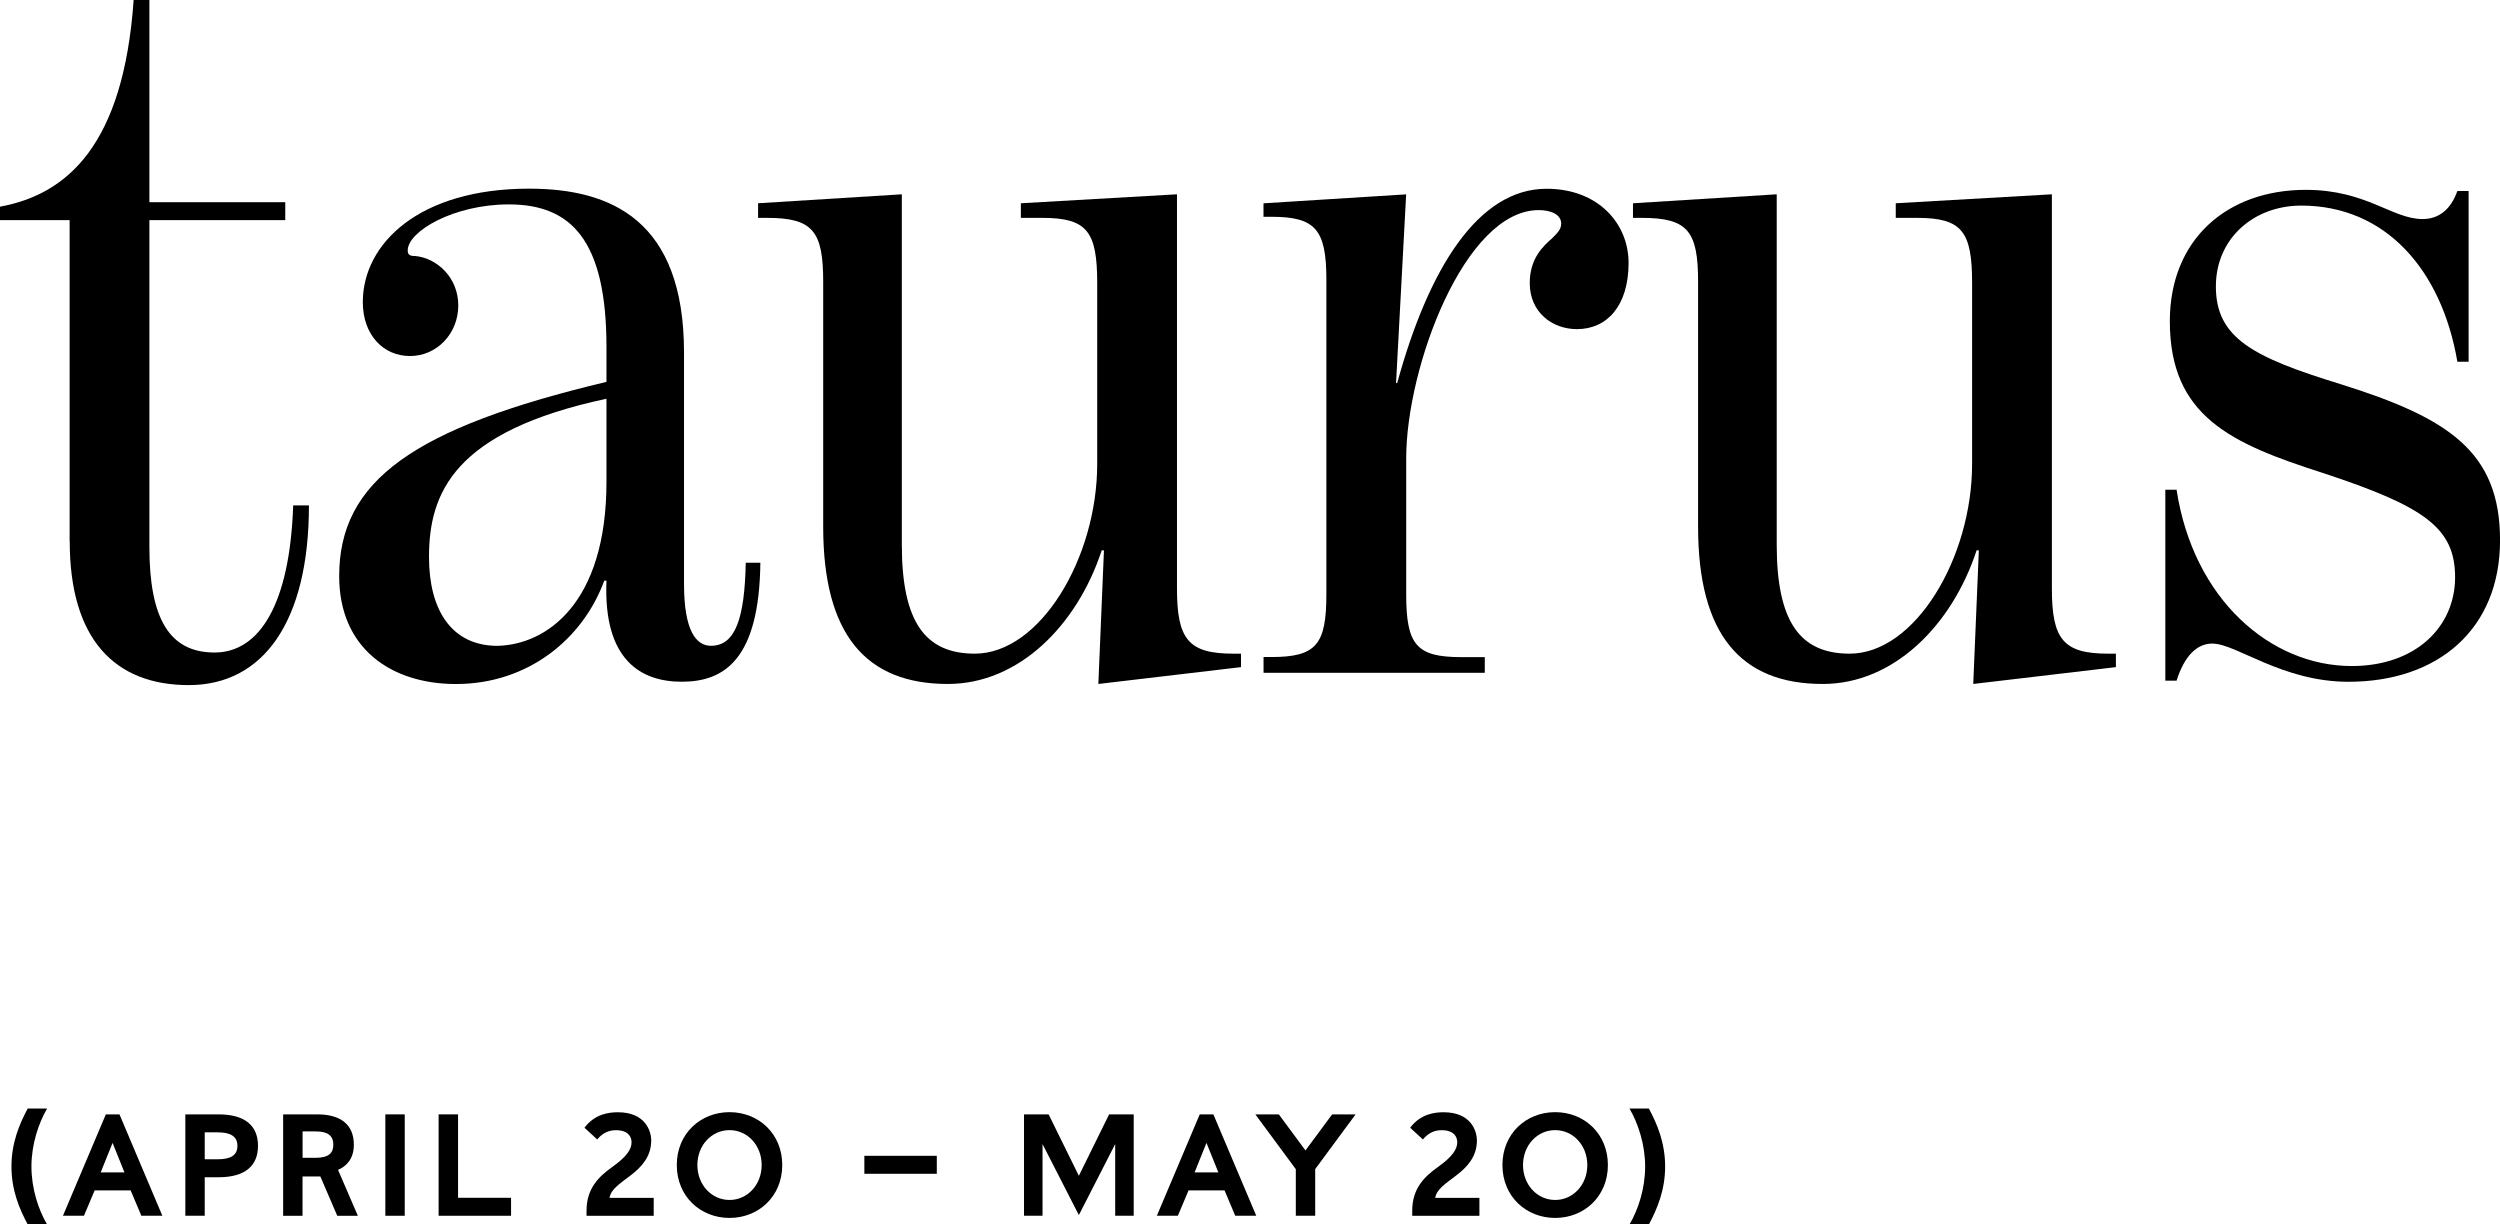
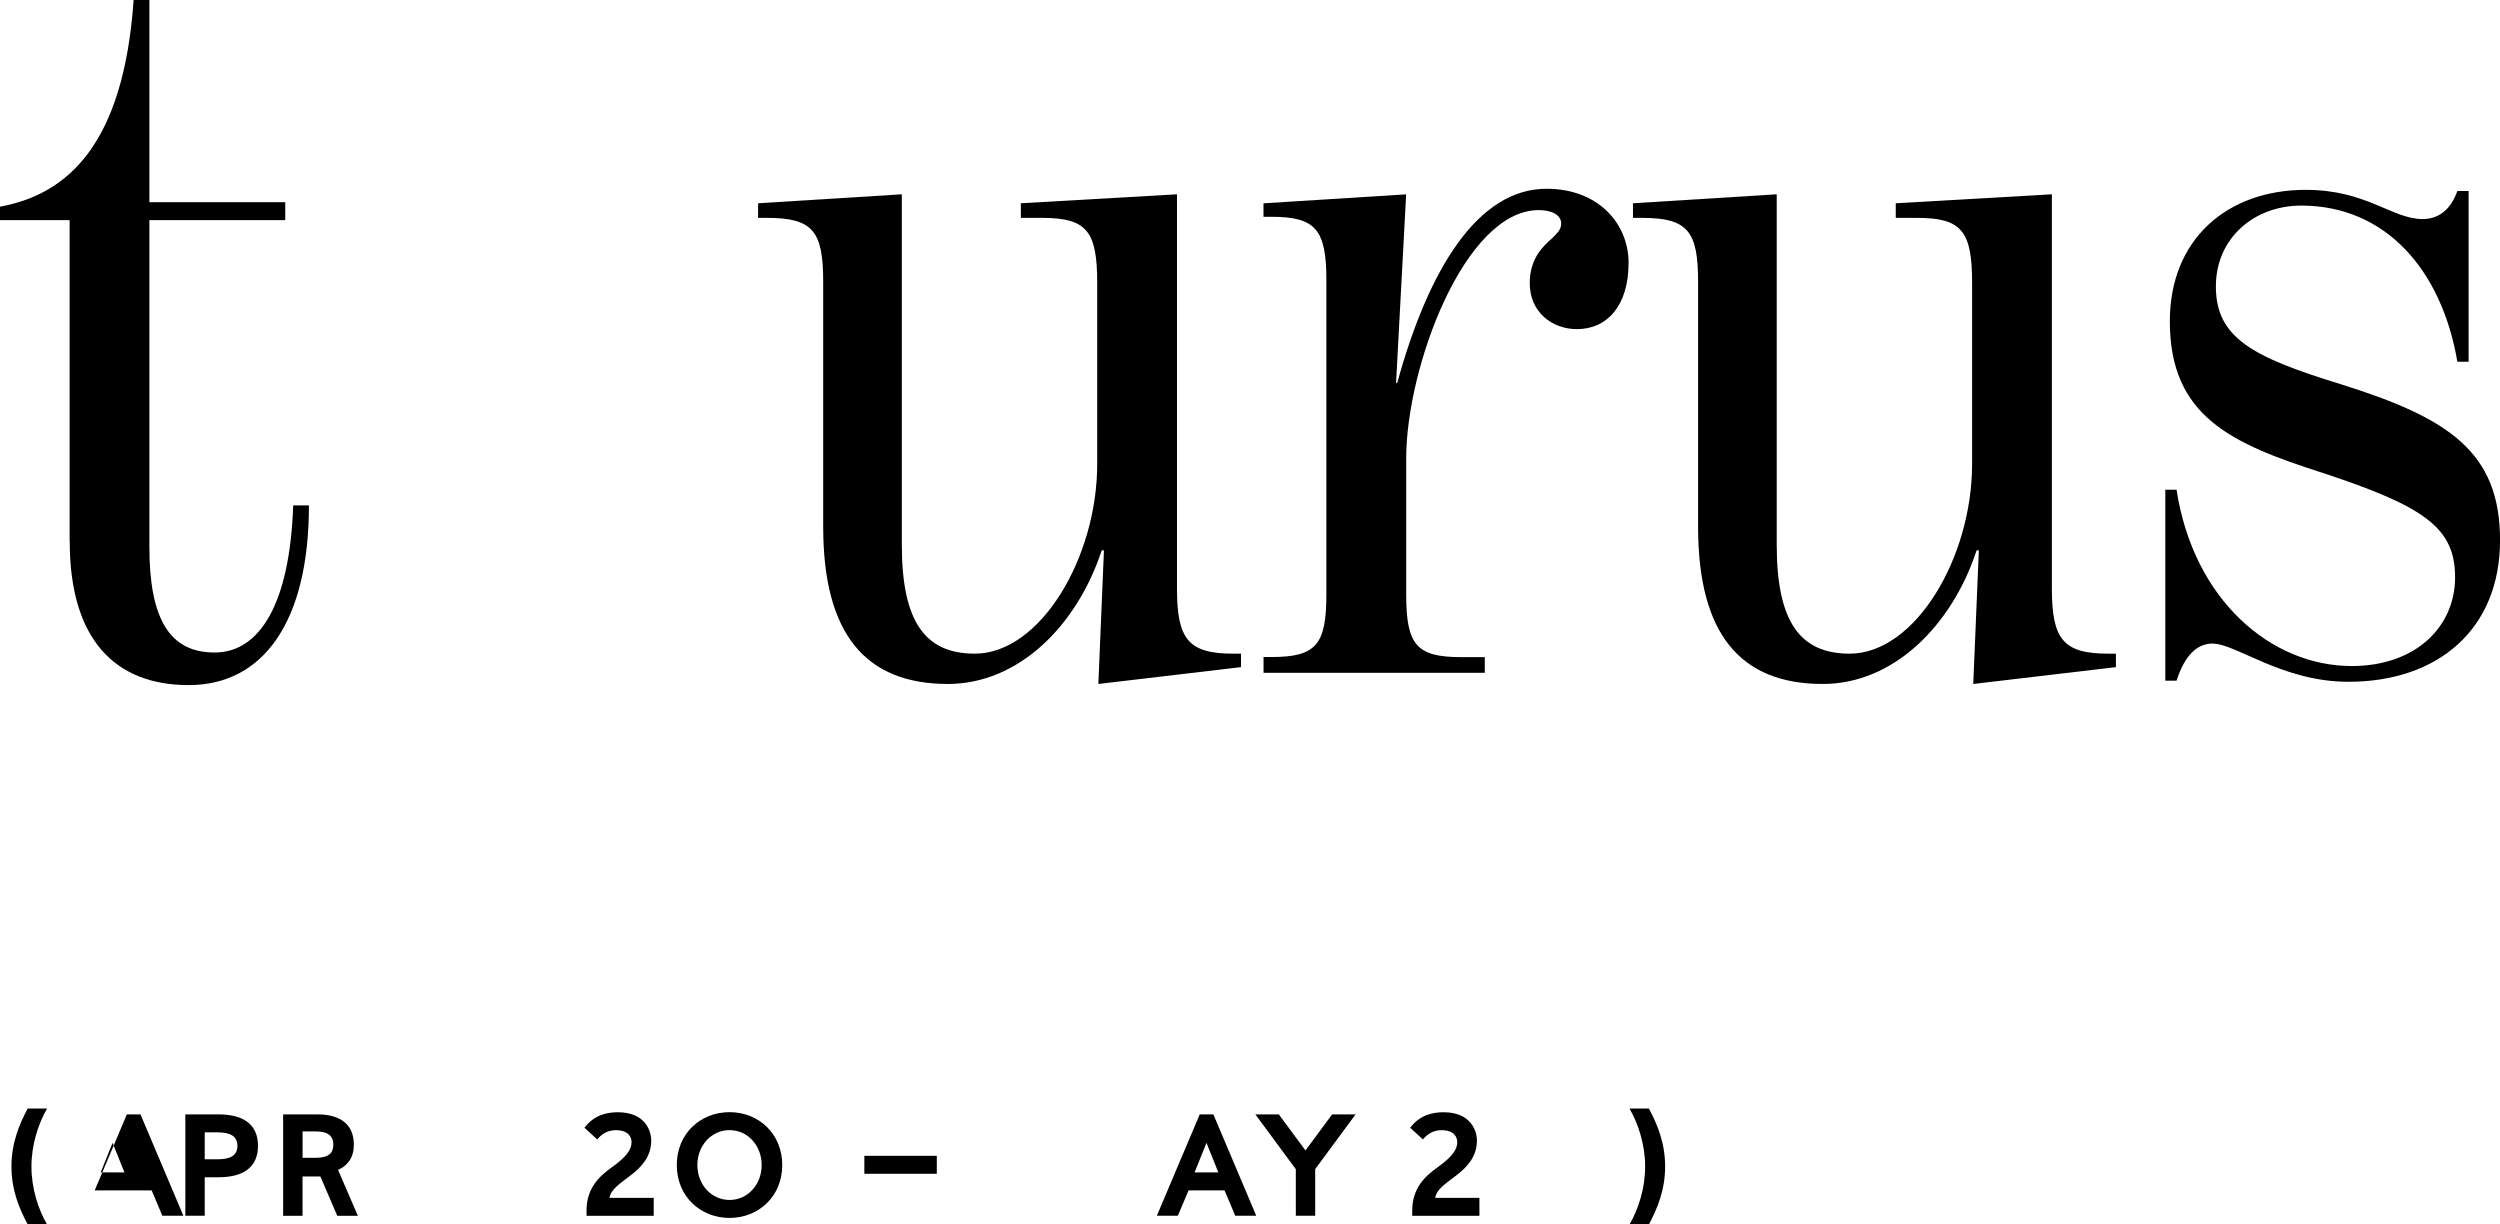
<svg xmlns="http://www.w3.org/2000/svg" id="Layer_2" viewBox="0 0 460.37 225.48">
  <g id="Layer_1-2">
    <path d="m12.82,99.69v-59.15H0v-2.48C12.41,35.78,22.75,26.68,24.61,0h2.9v37.23h25.02v3.31h-25.02v60.18c0,13.24,3.72,19.44,12,19.44s13.86-8.89,14.48-27.09h2.9c0,21.51-8.48,33.09-22.13,33.09s-21.92-8.48-21.92-26.47Z" />
-     <path d="m62.46,106.1c0-17.58,13.65-27.3,49.22-35.78v-6.41c0-19.85-6.62-26.27-17.99-26.27-10.13,0-18.61,4.96-18.61,8.48,0,.83.41,1.03,1.45,1.03,3.93.41,7.86,3.93,7.86,9.1s-3.93,9.31-8.89,9.31-8.69-3.93-8.69-9.93c0-10.75,10.34-20.89,30.61-20.89,15.1,0,28.54,5.79,28.54,30.2v42.6c0,8.69,2.27,11.38,4.96,11.38,4.55,0,6.2-5.17,6.41-15.3h2.69c-.21,17.79-6.62,21.92-14.48,21.92-7.45,0-14.48-3.93-13.86-18.61h-.41c-3.93,10.75-14.06,19.03-27.3,19.03-12,0-21.51-6.62-21.51-19.85Zm49.22-17.37v-15.3c-28.13,6-32.68,17.37-32.68,29.16,0,9.72,4.14,16.34,12.62,16.34,8.89-.21,20.06-7.65,20.06-30.2Z" />
    <path d="m151.59,97v-45.09c0-9.31-1.86-11.79-10.34-11.79h-1.65v-2.69l26.47-1.65v64.53c0,14.27,4.34,20.06,13.44,20.06,12,0,22.54-17.58,22.54-34.95v-33.3c0-9.51-1.86-12-10.13-12h-3.93v-2.69l28.75-1.65v72.59c0,9.31,2.07,12,10.34,12h1.45v2.48l-26.27,3.1,1.03-24.61h-.41c-4.55,13.86-15.3,24.61-28.33,24.61-15.1,0-22.96-9.1-22.96-28.95Z" />
    <path d="m232.67,120.99h1.45c8.27,0,10.13-2.28,10.13-11.58v-57.91c0-9.31-2.07-11.58-10.13-11.58h-1.45v-2.48l26.27-1.65-1.86,34.75h.21c5.79-21.1,14.89-35.78,27.51-35.78,9.51,0,15.1,6.41,15.1,13.65,0,7.86-3.93,12.2-9.51,12.2-4.55,0-8.69-3.1-8.69-8.48,0-4.55,2.48-6.82,4.14-8.27,1.03-1.03,1.65-1.65,1.65-2.69,0-1.65-1.86-2.48-4.14-2.48-13.65,0-24.4,28.96-24.4,45.71v25.03c0,9.31,1.86,11.58,10.13,11.58h4.34v2.89h-40.74v-2.89Z" />
    <path d="m312.7,97v-45.09c0-9.31-1.86-11.79-10.34-11.79h-1.65v-2.69l26.47-1.65v64.53c0,14.27,4.34,20.06,13.44,20.06,12,0,22.54-17.58,22.54-34.95v-33.3c0-9.51-1.86-12-10.13-12h-3.93v-2.69l28.75-1.65v72.59c0,9.31,2.07,12,10.34,12h1.45v2.48l-26.27,3.1,1.03-24.61h-.41c-4.55,13.86-15.3,24.61-28.33,24.61-15.1,0-22.96-9.1-22.96-28.95Z" />
    <path d="m407.43,118.51c-2.9,0-5.17,2.28-6.62,6.83h-2.07v-35.16h2.07c3.1,20.27,17.37,32.47,32.26,32.47,11.79,0,19.03-7.24,19.03-16.34s-5.58-13.03-24.4-19.23c-16.75-5.38-28.13-10.34-28.13-27.92,0-15.1,10.55-24.2,25.03-24.2,11.17,0,15.92,5.38,21.51,5.38,2.9,0,5.17-1.66,6.41-5.17h2.07v31.44h-2.07c-2.9-16.96-13.24-28.75-28.75-28.75-8.69,0-15.72,6-15.72,14.89,0,9.51,6.83,13.03,22.96,17.99,19.85,6.21,29.37,12.41,29.37,28.75s-11.38,26.06-27.92,26.06c-12.2,0-20.68-7.03-25.02-7.03Z" />
    <path d="m2.11,214.81c0-4.37,1.47-7.84,2.99-10.67h3.57c-1.6,2.75-2.88,6.64-2.88,10.67s1.25,7.89,2.88,10.67h-3.57c-1.52-2.85-2.99-6.29-2.99-10.67Z" />
-     <path d="m24.04,219.21h-6.61l-1.97,4.67h-3.87l7.9-18.67h2.51l7.9,18.67h-3.87l-1.97-4.67Zm-1.12-3.31l-2.19-5.44-2.19,5.44h4.37Z" />
+     <path d="m24.04,219.21h-6.61l-1.97,4.67l7.9-18.67h2.51l7.9,18.67h-3.87l-1.97-4.67Zm-1.12-3.31l-2.19-5.44-2.19,5.44h4.37Z" />
    <path d="m34.12,205.21h6.11c4.88,0,7.28,2.08,7.28,5.79s-2.4,5.79-7.28,5.79h-2.53v7.09h-3.57v-18.67Zm9.6,5.79c0-1.79-1.33-2.48-3.65-2.48h-2.37v4.96h2.37c2.35,0,3.65-.69,3.65-2.48Z" />
    <path d="m52.15,205.21h6.29c4.37,0,6.72,1.95,6.72,5.58,0,2.59-1.33,3.95-2.91,4.64l3.65,8.46h-3.79l-3.12-7.25h-3.28v7.25h-3.57v-18.67Zm3.57,3.15v4.85h2.35c2.59,0,3.31-.96,3.31-2.43,0-1.68-1.09-2.43-3.17-2.43h-2.48Z" />
-     <path d="m70.96,205.21h3.57v18.67h-3.57v-18.67Z" />
-     <path d="m80.78,205.21h3.57v15.36h9.76v3.31h-13.34v-18.67Z" />
    <path d="m108.01,223.88v-.96c0-4.11,2.32-6.29,4.64-7.95,2.88-2.05,3.65-3.39,3.65-4.64,0-.85-.48-2.21-2.91-2.21-1.52,0-2.64.75-3.41,1.71l-2.35-2.16c1.92-2.56,4.53-2.85,6.16-2.85,5.01,0,6.13,3.41,6.13,5.2,0,2.93-1.73,4.85-3.76,6.4-2.08,1.6-3.65,2.56-3.92,4.16h8.14v3.31h-12.38Z" />
    <path d="m144.05,214.54c0,5.79-4.37,9.74-9.71,9.74s-9.71-3.95-9.71-9.74,4.37-9.74,9.71-9.74,9.71,3.95,9.71,9.74Zm-15.63,0c0,3.63,2.61,6.43,5.92,6.43s5.92-2.8,5.92-6.43-2.61-6.43-5.92-6.43-5.92,2.8-5.92,6.43Z" />
    <path d="m159.17,212.84h13.34v3.31h-13.34v-3.31Z" />
-     <path d="m188.57,205.21h4.53l5.57,11.31,5.57-11.31h4.53v18.67h-3.41v-13.2l-6.69,13.07-6.69-13.07v13.2h-3.41v-18.67Z" />
    <path d="m225.48,219.21h-6.61l-1.97,4.67h-3.87l7.9-18.67h2.51l7.9,18.67h-3.87l-1.97-4.67Zm-1.12-3.31l-2.19-5.44-2.19,5.44h4.37Z" />
    <path d="m238.61,215.29l-7.44-10.08h4.32l4.91,6.64,4.91-6.64h4.32l-7.44,10.08v8.59h-3.57v-8.59Z" />
    <path d="m260.06,223.88v-.96c0-4.11,2.32-6.29,4.64-7.95,2.88-2.05,3.65-3.39,3.65-4.64,0-.85-.48-2.21-2.91-2.21-1.52,0-2.64.75-3.41,1.71l-2.35-2.16c1.92-2.56,4.53-2.85,6.16-2.85,5.01,0,6.13,3.41,6.13,5.2,0,2.93-1.73,4.85-3.76,6.4-2.08,1.6-3.65,2.56-3.92,4.16h8.14v3.31h-12.38Z" />
-     <path d="m296.09,214.54c0,5.79-4.37,9.74-9.71,9.74s-9.71-3.95-9.71-9.74,4.37-9.74,9.71-9.74,9.71,3.95,9.71,9.74Zm-15.63,0c0,3.63,2.61,6.43,5.92,6.43s5.92-2.8,5.92-6.43-2.61-6.43-5.92-6.43-5.92,2.8-5.92,6.43Z" />
    <path d="m300.07,225.48c1.63-2.77,2.88-6.64,2.88-10.67s-1.28-7.92-2.88-10.67h3.57c1.52,2.83,2.99,6.29,2.99,10.67s-1.47,7.81-2.99,10.67h-3.57Z" />
  </g>
</svg>